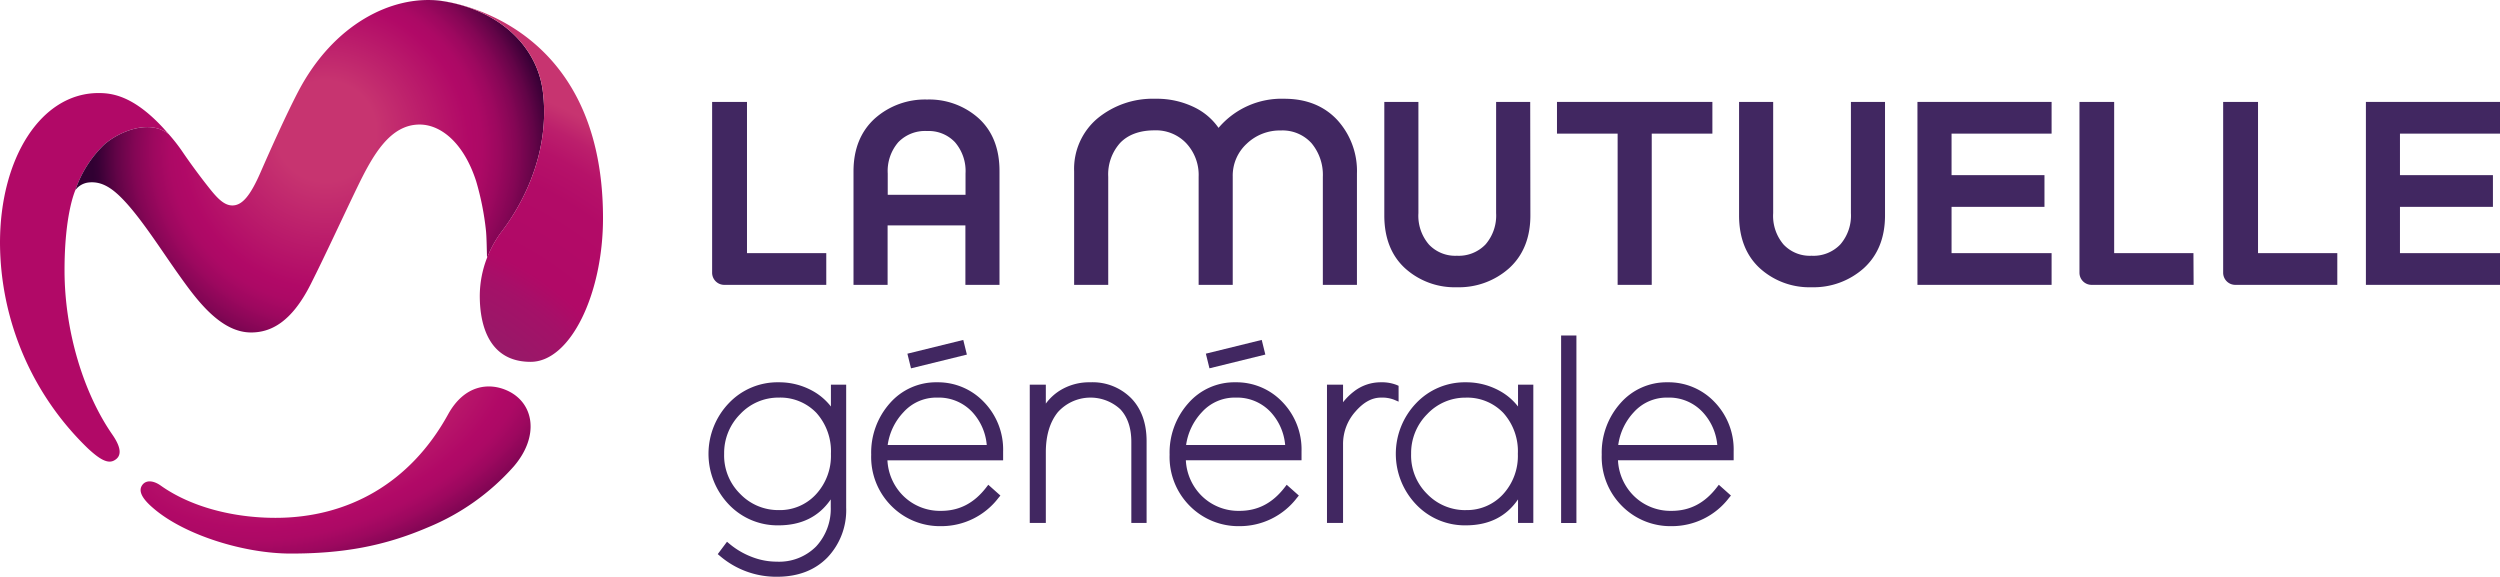
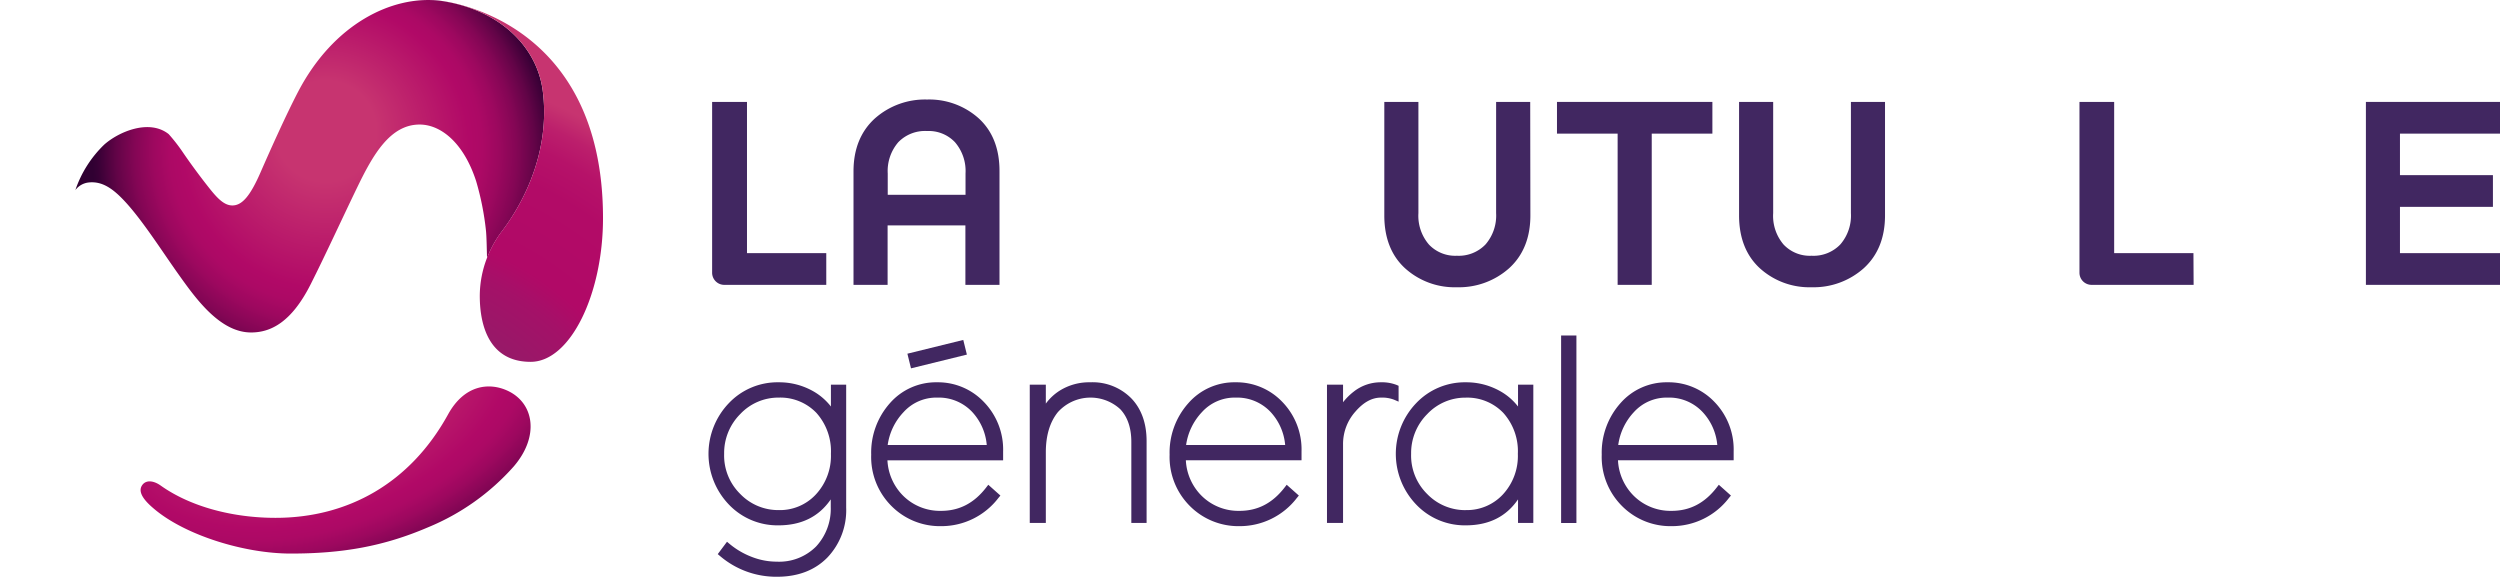
<svg xmlns="http://www.w3.org/2000/svg" xmlns:xlink="http://www.w3.org/1999/xlink" viewBox="0 0 586.52 135.35">
  <defs>
    <radialGradient id="Dégradé_RGB_1" cx="74.09" cy="91.69" r="54.82" gradientTransform="translate(190.6 -27.12) rotate(70.88) scale(1 1.63)" gradientUnits="userSpaceOnUse">
      <stop offset="0.19" stop-color="#c73470" />
      <stop offset="0.54" stop-color="#b10967" />
      <stop offset="0.59" stop-color="#ac0965" />
      <stop offset="0.65" stop-color="#9d085f" />
      <stop offset="0.72" stop-color="#840655" />
      <stop offset="0.79" stop-color="#620447" />
      <stop offset="0.86" stop-color="#370035" />
      <stop offset="0.88" stop-color="#300032" />
    </radialGradient>
    <radialGradient id="Dégradé_RGB_1-2" cx="85.27" cy="50" fy="40.262" r="62.2" gradientTransform="translate(-8.68 -11.62) rotate(0.2)" xlink:href="#Dégradé_RGB_1" />
    <radialGradient id="Dégradé_RGB_2" cx="83.8" cy="128.74" r="114.17" gradientUnits="userSpaceOnUse">
      <stop offset="0.05" stop-color="#8e1f69" />
      <stop offset="0.36" stop-color="#901e69" />
      <stop offset="0.5" stop-color="#971968" />
      <stop offset="0.61" stop-color="#a41168" />
      <stop offset="0.67" stop-color="#b10967" />
      <stop offset="0.83" stop-color="#b20b67" />
      <stop offset="0.9" stop-color="#b61269" />
      <stop offset="0.95" stop-color="#bc1f6c" />
      <stop offset="0.99" stop-color="#c5316f" />
      <stop offset="1" stop-color="#c73470" />
    </radialGradient>
  </defs>
  <title>logo_basic</title>
  <g id="Calque_2" data-name="Calque 2">
    <g id="logo">
      <path d="M194.94,95.37a14,14,0,0,0-4.06-3.53,16.15,16.15,0,0,0-8.21-2.15A15.72,15.72,0,0,0,171,94.58a17.19,17.19,0,0,0,0,23.79,15.75,15.75,0,0,0,11.63,4.88c5.35,0,9.47-2,12.27-6.09v1.78a13,13,0,0,1-3.42,9.25,12.19,12.19,0,0,1-9.22,3.58,16.16,16.16,0,0,1-6-1.16,18.29,18.29,0,0,1-5.09-3l-.61-.51L168.39,130l.57.48a20.3,20.3,0,0,0,13.34,4.83c4.91,0,8.88-1.52,11.81-4.51a16.08,16.08,0,0,0,4.41-11.71V90.25h-3.58Zm-12.27,24.3a12.35,12.35,0,0,1-9-3.78,12.64,12.64,0,0,1-3.78-9.42,12.93,12.93,0,0,1,3.78-9.33,12.27,12.27,0,0,1,9-3.86,11.73,11.73,0,0,1,8.85,3.57,13.48,13.48,0,0,1,3.42,9.62,13.29,13.29,0,0,1-3.52,9.52h0A11.48,11.48,0,0,1,182.67,119.67Z" style="fill:#412761" />
      <path d="M219.86,89.69a14.37,14.37,0,0,0-11.09,4.91,17.43,17.43,0,0,0-4.38,12.06,16.24,16.24,0,0,0,4.79,12.09,16,16,0,0,0,11.61,4.69,16.85,16.85,0,0,0,13.44-6.61l.47-.57-2.84-2.53-.5.65c-2.85,3.68-6.31,5.47-10.57,5.47a12.25,12.25,0,0,1-8.86-3.5A12.62,12.62,0,0,1,208.2,108h27.14v-2.07a16,16,0,0,0-4.5-11.61A14.86,14.86,0,0,0,219.86,89.69ZM231.5,104.4H208.26A14,14,0,0,1,212,96.67a10.35,10.35,0,0,1,7.91-3.39,10.77,10.77,0,0,1,8.11,3.3A13,13,0,0,1,231.5,104.4Z" style="fill:#412761" />
      <rect x="213.11" y="81.33" width="13.5" height="3.54" transform="translate(-13.49 54.95) rotate(-13.83)" style="fill:#412761" />
      <path d="M255.76,89.69a13,13,0,0,0-7.21,2,12,12,0,0,0-3.19,3V90.25h-3.77v32.44h3.77V106.1c0-3.9.94-7.06,2.81-9.39a10.3,10.3,0,0,1,14.66-.7c1.72,1.83,2.59,4.41,2.59,7.67v19H269v-19.2c0-4.15-1.2-7.53-3.56-10A12.75,12.75,0,0,0,255.76,89.69Z" style="fill:#412761" />
      <path d="M289.88,89.69a14.34,14.34,0,0,0-11.09,4.91,17.39,17.39,0,0,0-4.39,12.06,16.24,16.24,0,0,0,4.79,12.09,16.06,16.06,0,0,0,11.62,4.69,16.88,16.88,0,0,0,13.44-6.61l.47-.57-2.85-2.53-.5.65c-2.85,3.68-6.31,5.47-10.56,5.47a12.26,12.26,0,0,1-8.87-3.5,12.62,12.62,0,0,1-3.73-8.37h27.14v-2.07a16,16,0,0,0-4.5-11.61A14.84,14.84,0,0,0,289.88,89.69Zm11.63,14.71H278.27A14.1,14.1,0,0,1,282,96.67a10.38,10.38,0,0,1,7.92-3.39,10.77,10.77,0,0,1,8.1,3.3A13,13,0,0,1,301.51,104.4Z" style="fill:#412761" />
-       <rect x="283.13" y="81.33" width="13.5" height="3.54" transform="translate(-11.46 71.68) rotate(-13.83)" style="fill:#412761" />
      <path d="M324,89.69a10.18,10.18,0,0,0-6.43,2.21h0a14.14,14.14,0,0,0-2.48,2.47V90.25h-3.77v32.44h3.77V104.24A11.39,11.39,0,0,1,318,96.55c1.91-2.2,3.88-3.27,6-3.27a7.87,7.87,0,0,1,3.05.49l1.07.46V90.51l-.46-.2A9.44,9.44,0,0,0,324,89.69Z" style="fill:#412761" />
      <path d="M359.73,122.68V90.25h-3.59v5.12a13.77,13.77,0,0,0-4.06-3.53,16.14,16.14,0,0,0-8.2-2.15,15.72,15.72,0,0,0-11.63,4.89,17.19,17.19,0,0,0,0,23.79,15.75,15.75,0,0,0,11.63,4.88c5.35,0,9.47-2,12.26-6.09v5.52Zm-15.85-3a12.39,12.39,0,0,1-9.05-3.78,12.67,12.67,0,0,1-3.77-9.42,12.93,12.93,0,0,1,3.78-9.33,12.27,12.27,0,0,1,9-3.86,11.71,11.71,0,0,1,8.84,3.57,13.44,13.44,0,0,1,3.42,9.62,13.28,13.28,0,0,1-3.51,9.52h0A11.5,11.5,0,0,1,343.88,119.67Z" style="fill:#412761" />
      <rect x="366.25" y="78.71" width="3.59" height="43.99" style="fill:#412761" />
      <path d="M391.25,89.69a14.37,14.37,0,0,0-11.09,4.91,17.43,17.43,0,0,0-4.38,12.06,16.24,16.24,0,0,0,4.79,12.09,16,16,0,0,0,11.61,4.69,16.85,16.85,0,0,0,13.44-6.61l.47-.57-2.84-2.53-.5.65c-2.85,3.68-6.31,5.47-10.57,5.47a12.25,12.25,0,0,1-8.86-3.5,12.62,12.62,0,0,1-3.73-8.37h27.14v-2.07a16,16,0,0,0-4.5-11.61A14.86,14.86,0,0,0,391.25,89.69Zm11.64,14.71H379.65a14.06,14.06,0,0,1,3.69-7.73,10.35,10.35,0,0,1,7.91-3.39,10.77,10.77,0,0,1,8.11,3.3A13,13,0,0,1,402.89,104.4Z" style="fill:#412761" />
      <path d="M193.85,66.83H169.92A2.85,2.85,0,0,1,167.07,64V23.91h8.18V59.39h18.6Z" style="fill:#412761" />
      <path d="M229.65,27.8a17.36,17.36,0,0,0-12.16-4.45,17.69,17.69,0,0,0-12.25,4.45c-3.29,3-5,7.14-5,12.39V66.83h8V52.88h18.25V66.83h8V40.19C234.51,34.94,232.88,30.77,229.65,27.8ZM208.27,45.7v-5a10.35,10.35,0,0,1,2.47-7.33,8.72,8.72,0,0,1,6.75-2.63,8.47,8.47,0,0,1,6.56,2.63,10.35,10.35,0,0,1,2.47,7.33v5Z" style="fill:#412761" />
-       <path d="M307.68,33.58a11.58,11.58,0,0,1,2.67,7.91V66.83h8V40.75a17.76,17.76,0,0,0-4.64-12.63c-3.09-3.29-7.26-4.95-12.38-4.95A19.39,19.39,0,0,0,285.88,30a14.73,14.73,0,0,0-5.46-4.72A20.08,20.08,0,0,0,271,23.17a20.35,20.35,0,0,0-13.52,4.61A15.47,15.47,0,0,0,252,40.19V66.83h8V41.49a11.05,11.05,0,0,1,2.83-8c1.88-1.93,4.59-2.91,8.05-2.91a9.78,9.78,0,0,1,7.4,3,10.89,10.89,0,0,1,2.93,7.88V66.83h8V41.49a10.16,10.16,0,0,1,3.28-7.77,11.23,11.23,0,0,1,8-3.11A9.17,9.17,0,0,1,307.68,33.58Z" style="fill:#412761" />
      <path d="M359,23.91h-8V50a10.35,10.35,0,0,1-2.47,7.33A8.7,8.7,0,0,1,341.8,60a8.47,8.47,0,0,1-6.56-2.63A10.35,10.35,0,0,1,332.77,50V23.91h-8V50.54c0,5.26,1.63,9.43,4.86,12.39a17.32,17.32,0,0,0,12.16,4.46,17.69,17.69,0,0,0,12.25-4.45c3.3-3,5-7.14,5-12.4Z" style="fill:#412761" />
      <polygon points="365.28 31.35 379.51 31.35 379.51 66.83 387.51 66.83 387.51 31.35 401.74 31.35 401.74 23.91 365.28 23.91 365.28 31.35" style="fill:#412761" />
      <path d="M434.24,50a10.35,10.35,0,0,1-2.47,7.33A8.7,8.7,0,0,1,425,60a8.44,8.44,0,0,1-6.56-2.63A10.36,10.36,0,0,1,416,50V23.91h-8V50.54c0,5.26,1.64,9.42,4.87,12.39A17.29,17.29,0,0,0,425,67.39a17.68,17.68,0,0,0,12.24-4.45c3.3-3,5-7.14,5-12.4V23.91h-8Z" style="fill:#412761" />
-       <polygon points="449.85 66.83 481.32 66.83 481.32 59.39 457.85 59.39 457.85 48.53 479.65 48.53 479.65 41.09 457.85 41.09 457.85 31.35 481.32 31.35 481.32 23.91 449.85 23.91 449.85 66.83" style="fill:#412761" />
      <path d="M514.64,66.83H490.71A2.84,2.84,0,0,1,487.86,64V23.91H496V59.39h18.6Z" style="fill:#412761" />
-       <path d="M548.35,66.83H524.42A2.85,2.85,0,0,1,521.57,64V23.91h8.18V59.39h18.6Z" style="fill:#412761" />
      <polygon points="586.52 31.35 586.52 23.91 555.06 23.91 555.06 66.83 586.52 66.83 586.52 59.39 563.05 59.39 563.05 48.53 584.86 48.53 584.86 41.09 563.05 41.09 563.05 31.35 586.52 31.35" style="fill:#412761" />
-       <path d="M17.68,44.6a26.73,26.73,0,0,1,6.76-10.66c3.36-3,10.53-6.12,15.14-2.47L38.36,30.1c-7.09-7.7-12.13-8.27-15.25-8.27C9.67,21.83,0,37,0,57a67.37,67.37,0,0,0,20.6,48.18c2.73,2.54,4.61,3.64,6.11,2.88,1.71-.87,2-2.65-.28-6C19.6,92.27,15.14,77.69,15.14,63.43,15.14,50.4,17.53,45,17.68,44.6Z" style="fill:#b10967" />
      <path d="M119.17,91.71c-4.42-2.09-10.24-1.42-14.06,5.53-8.85,16.06-23.42,24.25-40.48,24.25-10.1,0-20-2.64-26.94-7.58-1.57-1.12-3.46-1.46-4.39,0-1.09,1.72.87,3.84,3,5.6,7.26,6.07,21,10.36,31.92,10.36,12.09,0,21.77-1.69,32.15-6.14a54.65,54.65,0,0,0,20.16-14.3C126.62,102.33,125.29,94.61,119.17,91.71Z" style="fill:url(#Dégradé_RGB_1)" />
      <path d="M58.91,78c4.53,0,9.45-2.3,14-11.36,3.42-6.78,7.39-15.44,10.88-22.65,3.68-7.61,7.71-14.77,14.65-14.77,5,0,10.37,4.3,13.28,13.33A65.57,65.57,0,0,1,114,54c.17,1.46.21,5,.26,6.54l0,0a26,26,0,0,1,3.51-6.3C124,46,129,34.08,127.33,21.31,126,11,117.22,2.1,103.12.15,91.9-1.1,78.23,5.65,69.93,21.54c-2.76,5.29-6.45,13.5-8.78,18.84C58.7,46,56.8,48.2,54.51,48.2s-4.12-2.41-6.42-5.35c-1.6-2.06-3.62-4.8-5.22-7.16a40.42,40.42,0,0,0-3.29-4.22C35,27.82,27.8,30.94,24.44,33.94A26.73,26.73,0,0,0,17.68,44.6a4.48,4.48,0,0,1,3.14-1.79c3.14-.34,5.69,1.43,8.52,4.49,4.11,4.43,8.8,11.8,12.25,16.65C45.75,69.81,51.48,78,58.91,78Z" style="fill:url(#Dégradé_RGB_1-2)" />
      <path d="M141.47,51.17c0-47.65-38.35-51-38.35-51C117.22,2.1,126,11,127.33,21.3,129,34.08,124,46,117.76,54.22a26,26,0,0,0-3.51,6.3,24.79,24.79,0,0,0-1.69,8.9c0,7.22,2.38,15.47,11.93,15.47C133.81,84.89,141.47,69,141.47,51.17Z" style="fill:url(#Dégradé_RGB_2)" />
    </g>
  </g>
</svg>